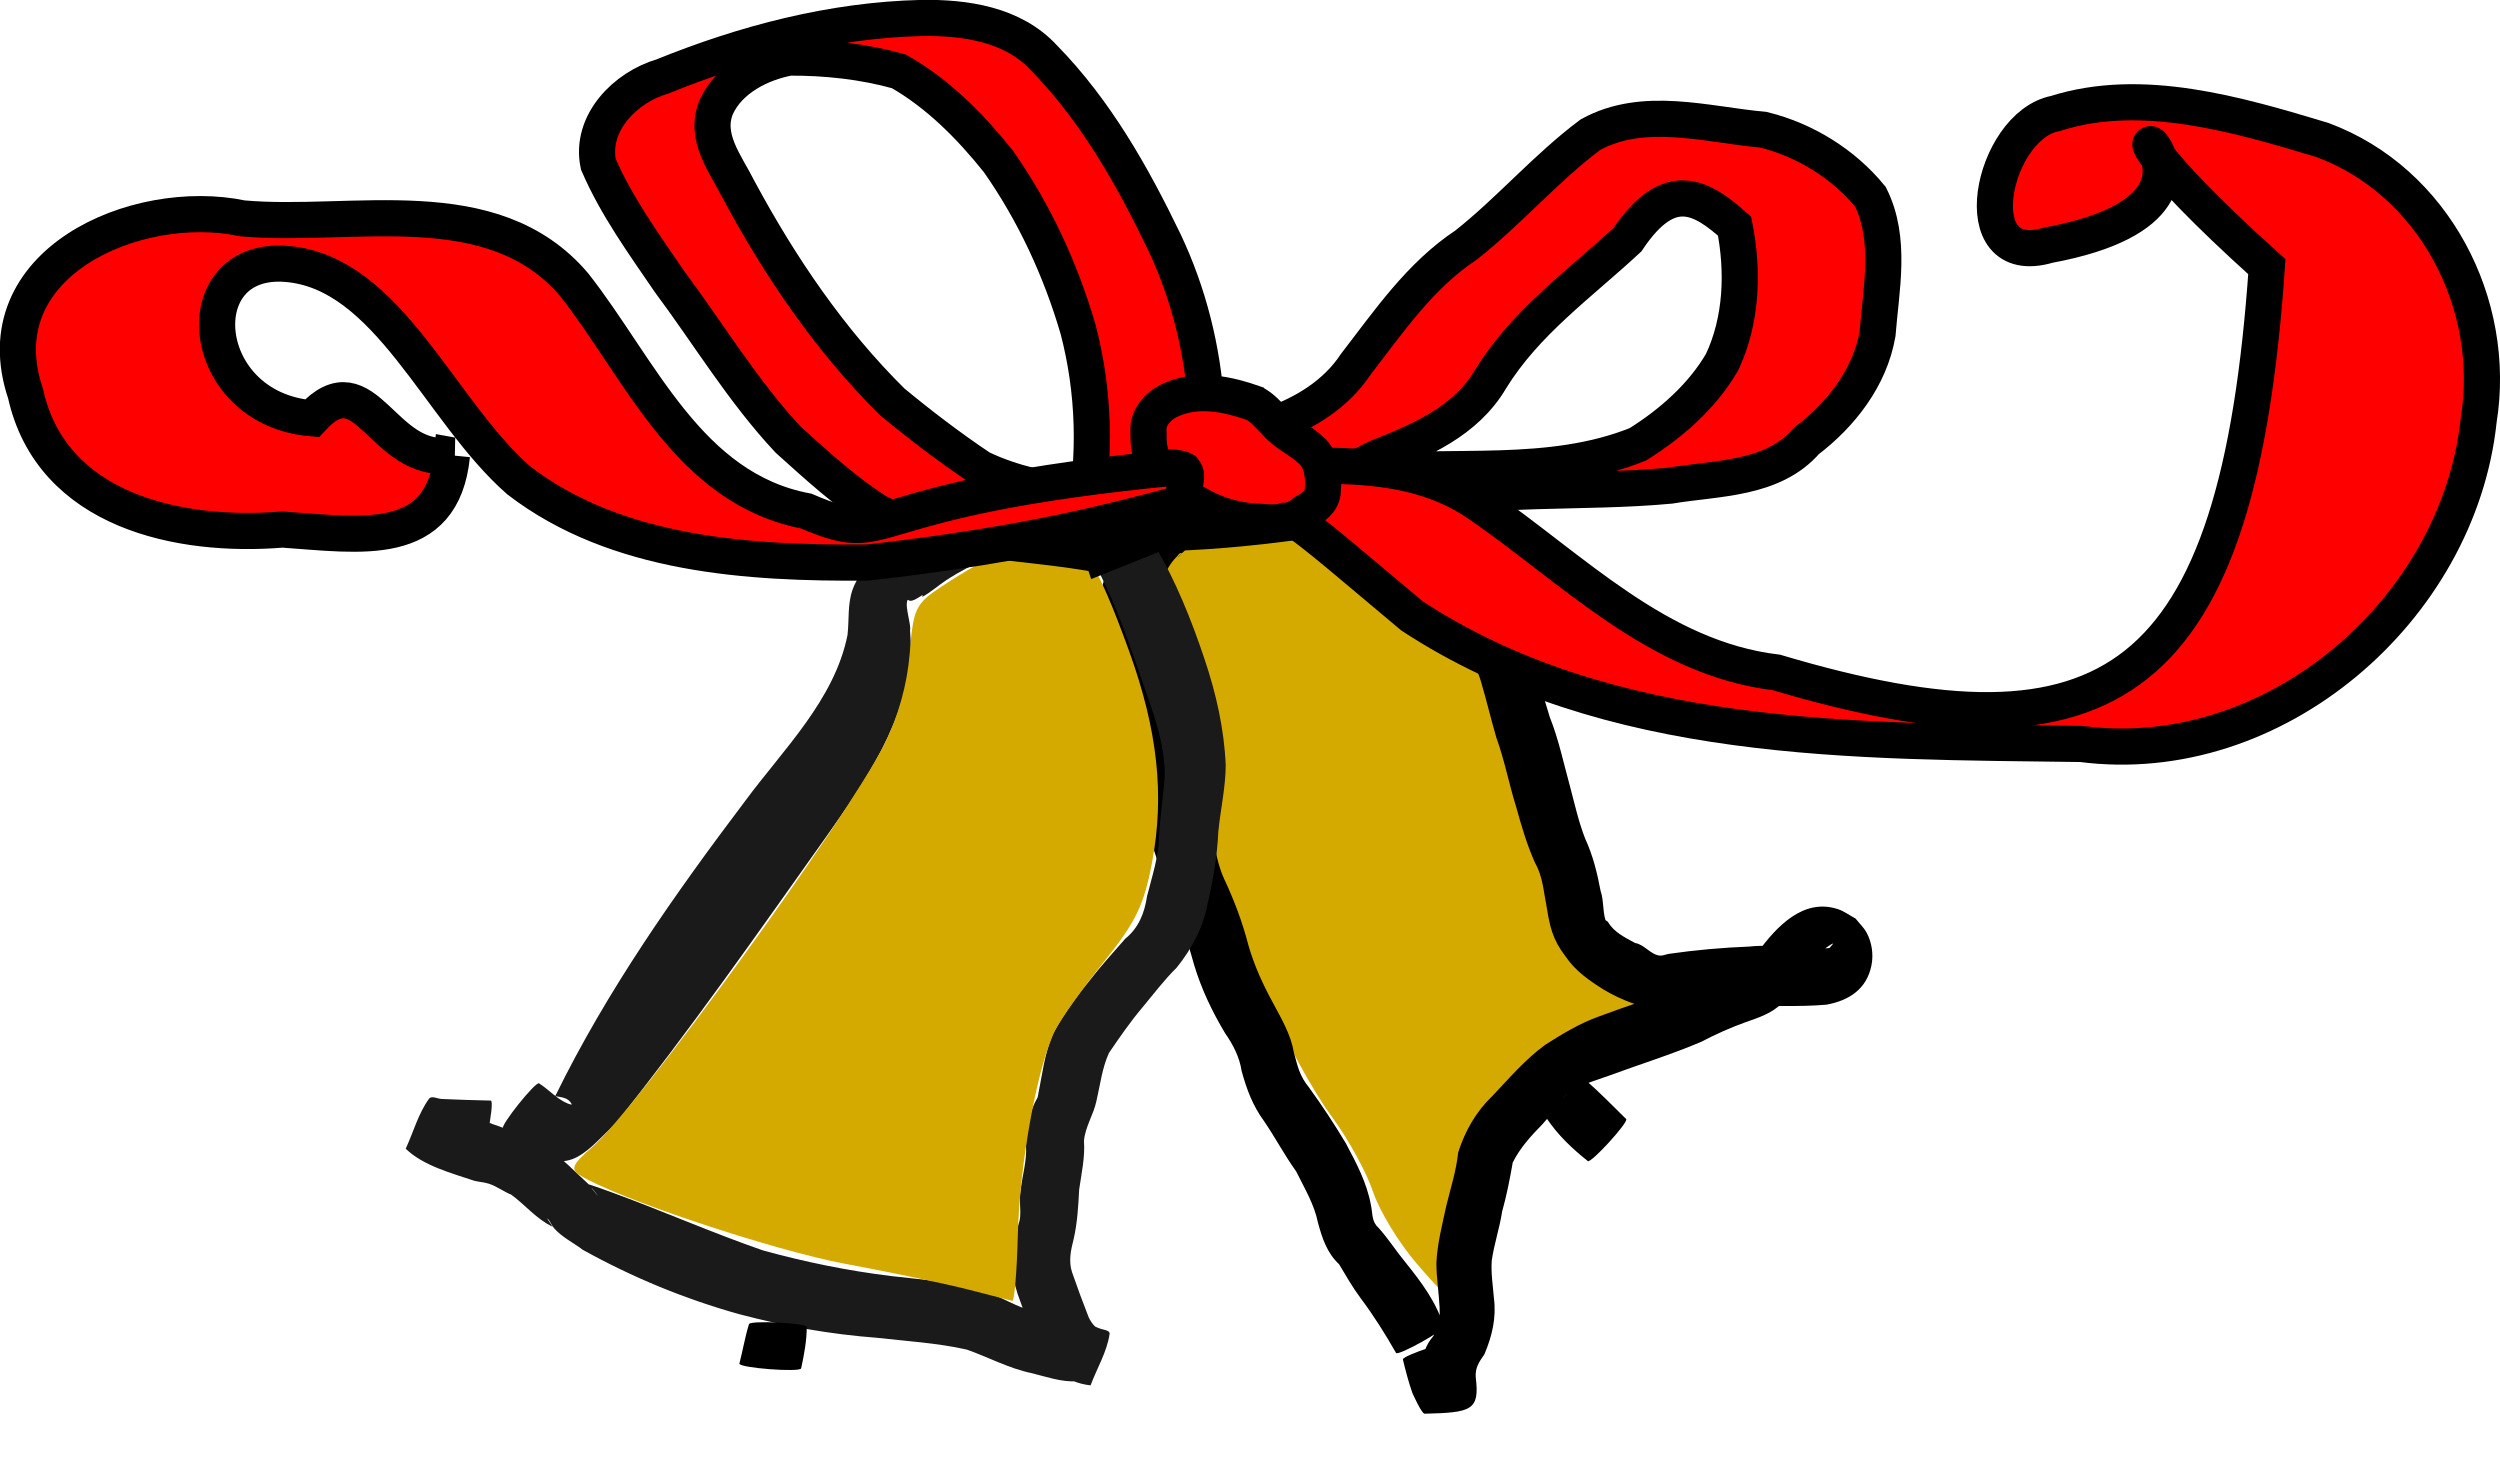
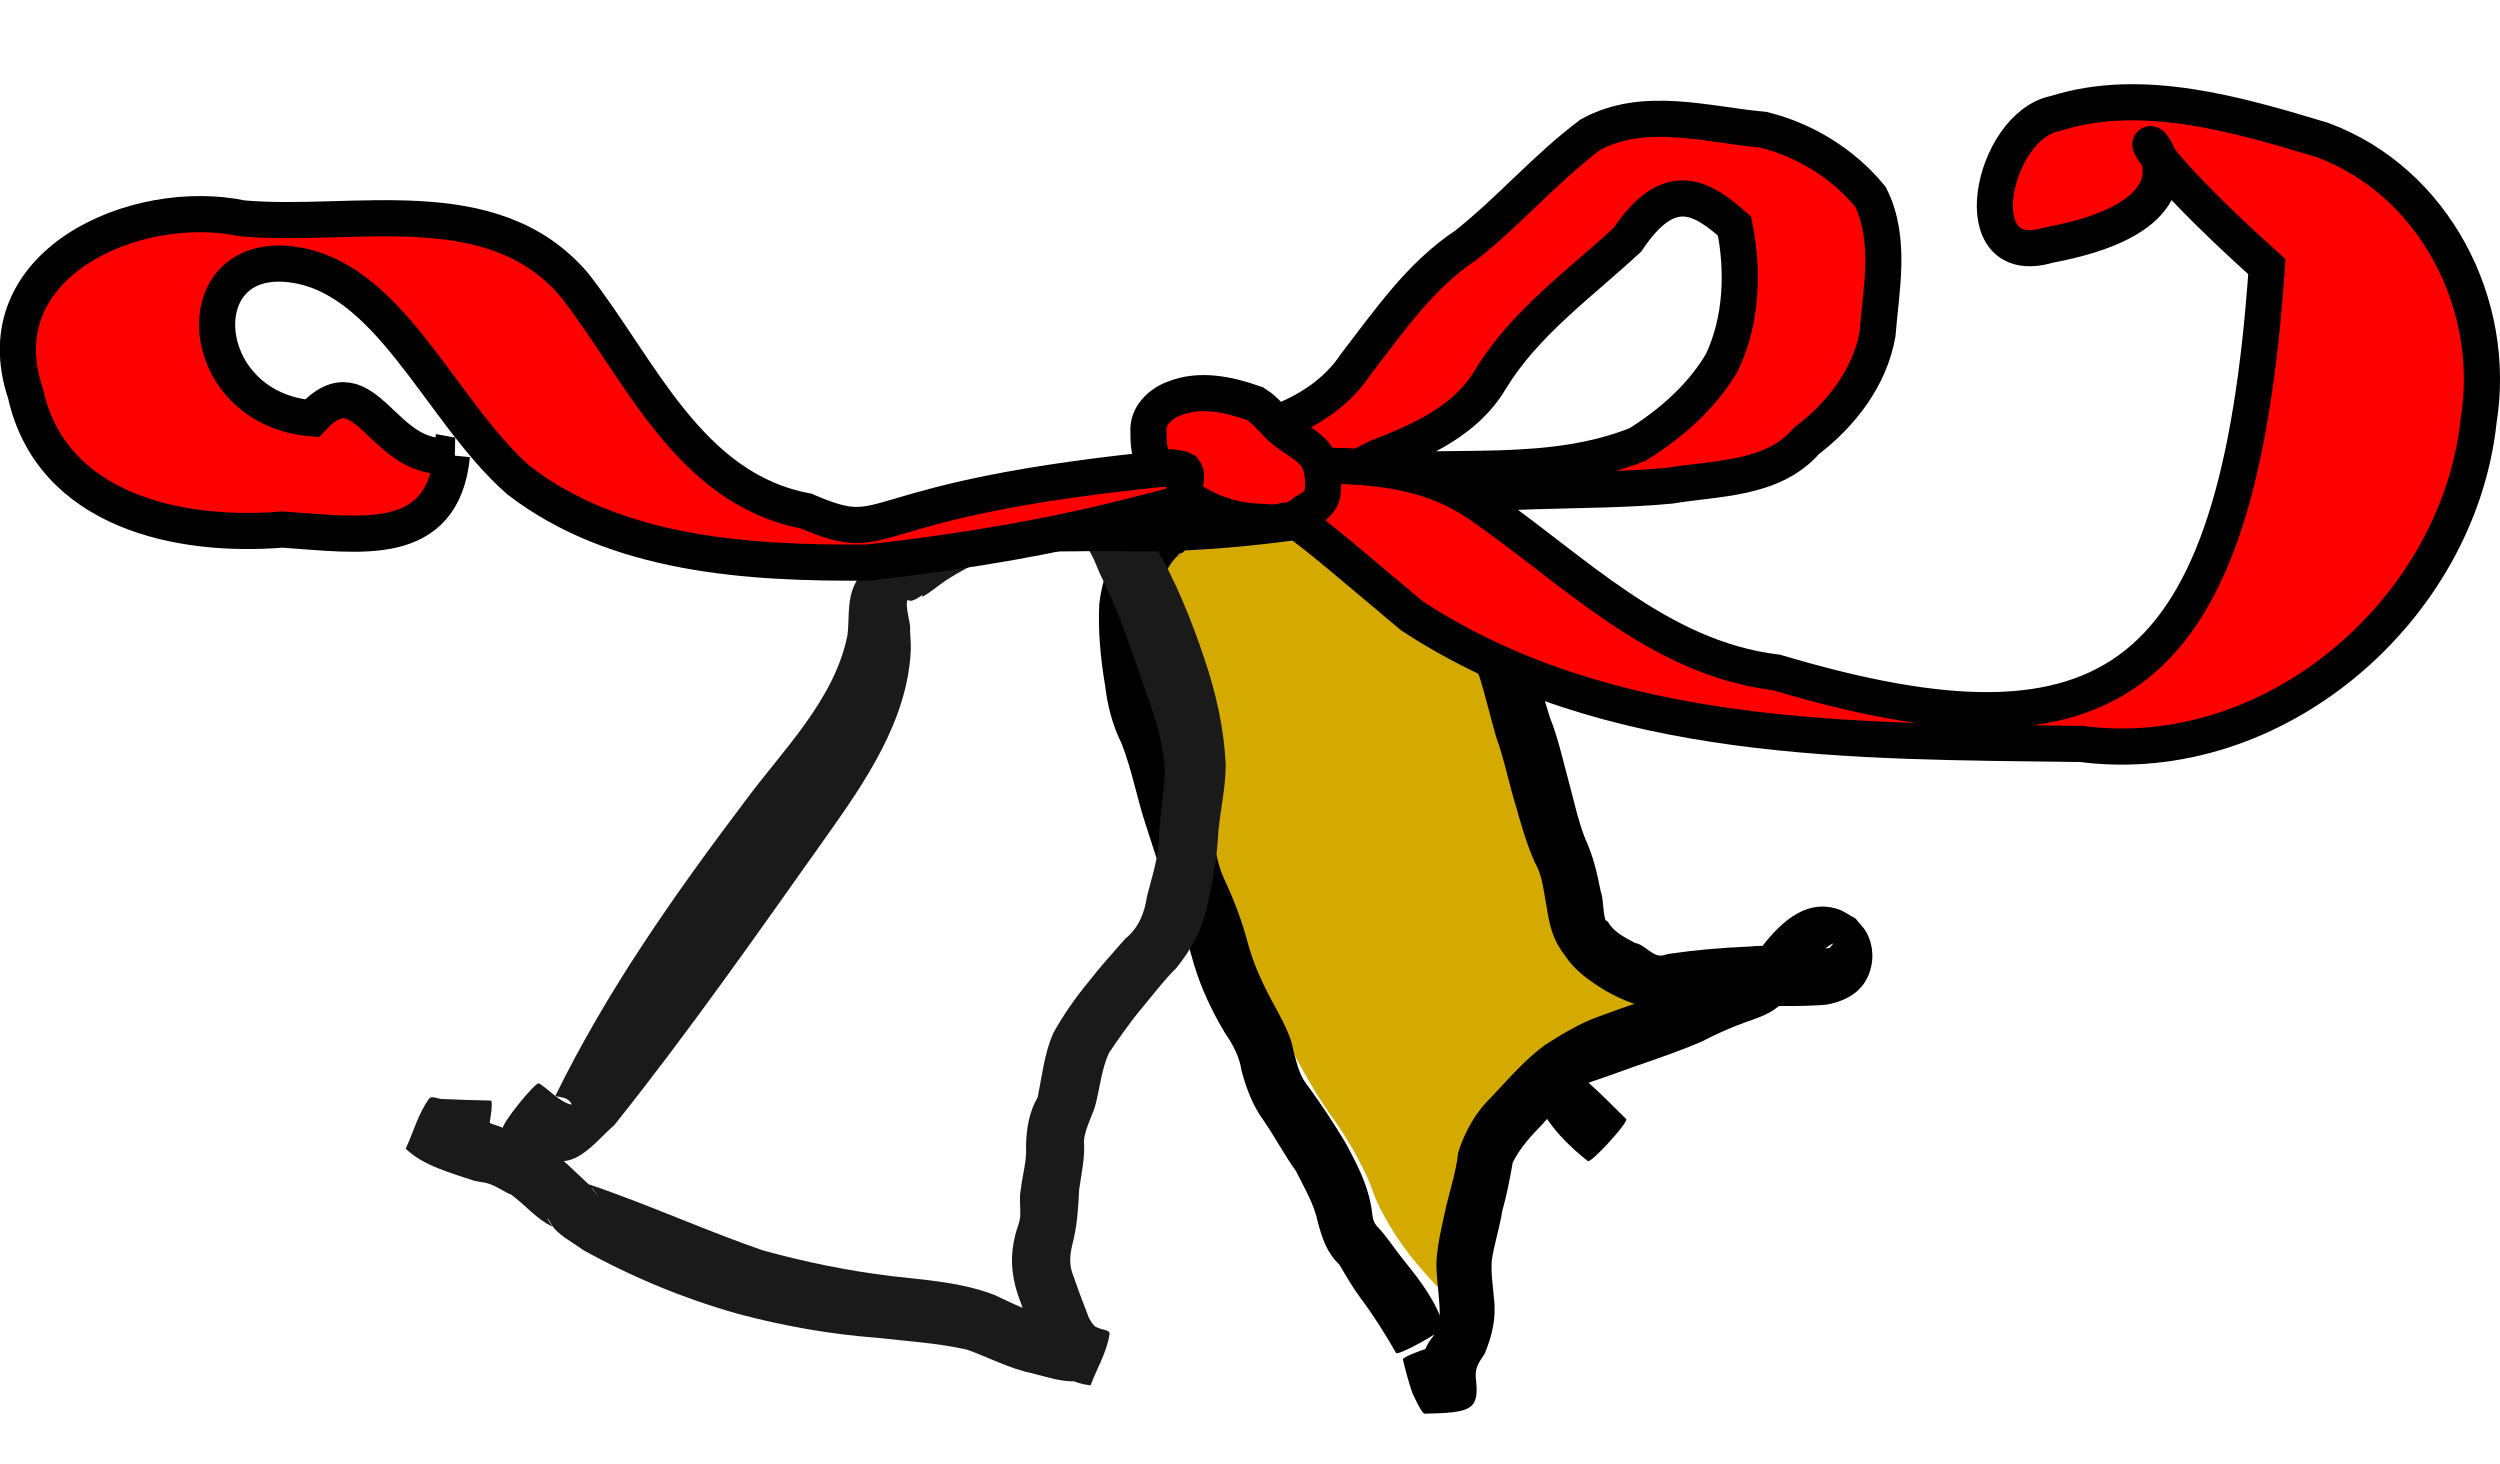
<svg xmlns="http://www.w3.org/2000/svg" xmlns:ns1="http://sodipodi.sourceforge.net/DTD/sodipodi-0.dtd" xmlns:ns2="http://www.inkscape.org/namespaces/inkscape" id="svg5228" ns1:docname="New document 13" viewBox="0 0 691.68 405.06" version="1.1" ns2:version="0.48+devel r8979">
  <defs id="defs5230">
    <filter id="filter5495" ns2:menu="Textures" height="1.3" width="1.3" color-interpolation-filters="sRGB" y="-0.15" x="-0.15" ns2:menu-tooltip="Aquarelle paper effect which can be used for pictures as for objects" ns2:label="Rough paper">
      <feTurbulence id="feTurbulence5497" baseFrequency="0.04" seed="0" result="result4" numOctaves="5" type="fractalNoise" />
      <feDisplacementMap id="feDisplacementMap5499" scale="10" yChannelSelector="G" in2="result4" result="result3" xChannelSelector="R" in="SourceGraphic" />
      <feDiffuseLighting id="feDiffuseLighting5501" lighting-color="#e9e6d7" diffuseConstant="1" result="result1" in="result4" surfaceScale="2">
        <feDistantLight id="feDistantLight5503" elevation="40" azimuth="235" />
      </feDiffuseLighting>
      <feComposite id="feComposite5505" operator="in" result="result2" in2="result1" in="result3" />
      <feComposite id="feComposite5507" in2="result1" k3="0" k2="0" k1="1.7" result="result5" k4="0" operator="arithmetic" />
      <feBlend id="feBlend5509" mode="normal" in2="result3" in="result5" />
    </filter>
    <filter id="filter5511" ns2:menu="Textures" height="1.3" width="1.3" color-interpolation-filters="sRGB" y="-0.15" x="-0.15" ns2:menu-tooltip="Aquarelle paper effect which can be used for pictures as for objects" ns2:label="Rough paper">
      <feTurbulence id="feTurbulence5513" baseFrequency="0.04" seed="0" result="result4" numOctaves="5" type="fractalNoise" />
      <feDisplacementMap id="feDisplacementMap5515" scale="10" yChannelSelector="G" in2="result4" result="result3" xChannelSelector="R" in="SourceGraphic" />
      <feDiffuseLighting id="feDiffuseLighting5517" lighting-color="#e9e6d7" diffuseConstant="1" result="result1" in="result4" surfaceScale="2">
        <feDistantLight id="feDistantLight5519" elevation="40" azimuth="235" />
      </feDiffuseLighting>
      <feComposite id="feComposite5521" operator="in" result="result2" in2="result1" in="result3" />
      <feComposite id="feComposite5523" in2="result1" k3="0" k2="0" k1="1.7" result="result5" k4="0" operator="arithmetic" />
      <feBlend id="feBlend5525" mode="normal" in2="result3" in="result5" />
    </filter>
  </defs>
  <ns1:namedview id="base" bordercolor="#666666" ns2:pageshadow="2" ns2:window-y="47" fit-margin-left="0" pagecolor="#ffffff" fit-margin-top="0" ns2:window-maximized="0" ns2:zoom="0.35" ns2:window-x="0" ns2:window-height="545" showgrid="false" borderopacity="1.0" ns2:current-layer="layer1" ns2:cx="349.38625" ns2:cy="153.95109" fit-margin-right="0" fit-margin-bottom="0" ns2:window-width="568" ns2:pageopacity="0.0" ns2:document-units="px" />
  <g id="layer1" ns2:label="Layer 1" ns2:groupmode="layer" transform="translate(-25.614 -281.26)">
    <g id="g5778" transform="translate(-463.38 1119.6)">
      <g id="g5594" transform="matrix(1.34 0 0 1.34 12.851 -27.389)">
        <path id="path5180" style="filter:url(#filter5495);fill:#d4aa00" transform="matrix(1.146 0 0 1.036 -98.973 13.024)" ns2:connector-curvature="0" d="m651.67-344.9c-3.184-4.074-6.725-10.513-7.867-14.311-1.143-3.797-4.428-10.444-7.301-14.77-7.495-11.288-18.436-37.928-25.417-61.889-2.367-8.125-4.941-15.972-5.719-17.438-2.256-4.252-5.247-25.583-4.181-29.827 1.573-6.268 9.653-14.332 15.451-15.42 7.001-1.313 28.029 7.134 35.996 14.461 10.828 9.957 13.182 15.492 26.889 63.21 3.567 12.417 5.095 14.99 11.486 19.333l5.419 3.683-6.924 3.063c-8.395 3.713-21.48 15.642-25.177 22.953-2.382 4.71-5.442 19.044-6.504 30.466-0.342 3.682-0.675 3.492-6.152-3.514z" />
        <g id="g5590">
-           <path id="path5176" style="fill:#000000" ns2:connector-curvature="0" d="m643.57-325.85c-2.218-3.902-4.62-7.723-7.317-11.315-1.651-2.209-3.042-4.678-4.438-6.988-2.508-2.357-3.494-5.382-4.367-8.615-0.764-3.788-2.812-7.137-4.501-10.57-2.403-3.334-4.313-6.989-6.63-10.375-2.308-3.127-3.624-6.649-4.628-10.364-0.428-2.843-1.762-5.42-3.395-7.761-2.667-4.434-4.918-9.16-6.409-14.118-1.141-4.235-2.528-8.405-4.236-12.445-2.203-5.184-3.832-10.586-5.572-15.939-1.938-5.687-2.958-11.652-5.134-17.261-1.915-3.851-2.954-7.882-3.454-12.129-0.932-5.57-1.463-11.166-1.185-16.808 0.593-5.124 2.421-9.859 5.145-14.2 4.286-4.931 4.635-4.69 8.537-8.928 4.207-4.705 9.576-6.972 15.692-7.856 5.59-0.459 9.632 1.019 14.738 3.02 5.677 2.216 11.443 4.087 16.858 6.923 3.136 1.463 5.655 3.139 7.425 6.192 1.933 1.69 4.153 2.93 6.158 4.533 3.642 2.845 6.258 5.976 8.6 9.954 2.628 3.869 5.075 7.721 6.543 12.186 0.944 3.914 2.134 7.749 3.319 11.594 1.845 4.633 2.852 9.529 4.178 14.32 0.965 3.63 1.763 7.285 3.134 10.786 1.592 3.448 2.468 7.022 3.17 10.737 0.653 1.904 0.434 4.047 0.979 5.96 0.067 0.235 0.398 0.293 0.554 0.482 1.262 2.169 3.496 3.196 5.612 4.359 1.873 0.273 3.188 2.396 5.058 2.591 0.632 0.066 1.247-0.246 1.874-0.354 5.527-0.801 11.083-1.291 16.662-1.511 5.48-0.601 11.078 0.93 16.526 0.298 0.933-1.048 1.651-1.753-2.364 1.122-0.175 0.125-0.128 0.423-0.267 0.588-0.068 0.081-0.181-0.227-0.268-0.167-0.09 0.061-0.131 0.173-0.196 0.26 0.861 0.279-1.024 2.966-0.701 3.06 0.743 0.215 3.219-3.174-0.159 0.937-2.23 2.399-4.643 4.894-7.307 6.811-1.659 1.193-4.042 2.021-5.975 2.677-3.18 1.142-6.242 2.513-9.242 4.083-6.231 2.653-12.7 4.639-19.042 6.988-3.007 1.126-6.455 1.913-8.954 4.047-0.184 0.233-0.824 0.816-0.552 0.699 0.493-0.212 0.936-1.431 1.26-1.003 0.33 0.436-0.732 0.813-1.092 1.225-1.469 1.682-2.917 3.38-4.401 5.049-2.364 2.423-4.635 4.881-6.142 7.931-0.592 3.391-1.243 6.763-2.183 10.092-0.514 3.41-1.647 6.685-2.14 10.096-0.198 2.602 0.234 5.2 0.443 7.79 0.526 4.057-0.38 7.865-1.951 11.571-1.143 1.684-1.933 2.783-1.805 4.786 0.855 6.85-0.91 7.282-10.545 7.515-0.636 0.015-2.449-4.107-2.553-4.322-0.782-2.249-1.375-4.551-1.939-6.861-0.26-0.79 10.912-4.472 11.172-3.682 0.458 1.874 1.024 3.728 1.299 5.64 0.204 0.867 0.44 1.799 0.378 1.83-10.744 5.417-8.47 6.899-9.039 1.822-0.225-3.492-0.128-7.132 2.126-10.02 0.525-0.471 1.528-2.773 1.659-3.568 0.039-0.24-0.014-2.493-0.019-2.753-0.153-3.082-0.651-6.135-0.664-9.224 0.192-4.022 1.2-7.834 2.038-11.751 0.889-3.667 2.065-7.245 2.456-11.023 1.385-4.398 3.669-8.423 7.02-11.64 3.502-3.685 6.852-7.637 10.98-10.636 3.545-2.242 7.123-4.435 11.106-5.849 6.125-2.291 12.355-4.29 18.559-6.356 3.216-1.18 6.451-2.315 9.598-3.675 4.144-2.293 0.926-0.429 4.674-3.316 3.78-5.121 9.295-11.144 16.459-8.801 1.319 0.432 2.448 1.308 3.672 1.963 0.76 0.972 1.697 1.829 2.279 2.917 1.092 2.04 1.443 4.498 0.984 6.762-0.988 4.868-4.602 7.226-9.269 8.087-5.734 0.509-11.506 0.109-17.257 0.36-5.707 0.127-11.39 0.555-17.093 0.668-4.205-0.488-7.879-1.941-11.534-4.055-3.017-1.884-6.025-3.954-8.025-6.971-2.665-3.444-3.236-6.16-3.901-10.312-0.62-3.052-0.76-6.131-2.349-8.911-1.704-3.771-2.829-7.679-3.94-11.653-1.472-4.742-2.392-9.633-4.091-14.309-1.114-3.827-2.026-7.704-3.159-11.523-1.1-3.861-3.623-6.921-5.632-10.336-0.508-0.946-1.129-2.736-1.922-3.542-1.276-1.297-2.969-2.169-4.175-3.55-3.196-2.476-6.638-4.697-8.509-8.439 0.522-0.203 0.414-0.213 1.151 0.782 0.191 0.258-0.604-0.214-0.911-0.309-1.575-0.488-1.986-0.68-3.538-1.284-5.536-2.187-11.248-3.972-16.589-6.625-2.921-1.318-5.748-2.912-9.056-2.144-1.961 0.515-4.022 1.125-5.749 2.221-0.373 0.237-1.053 1.228-1.069 0.786-0.019-0.506 0.705-0.727 1.058-1.09-2.522 2.727-4.982 5.422-7.755 7.914-0.311 0.28 1.247-0.91 0.83-0.941-0.479-0.035-0.738 0.614-1.107 0.921-2.313 2.445-3.315 5.693-3.836 8.964-0.682 5.098 0.621 10.266 0.73 15.38-0.039 3.05 0.511 6.059 2.333 8.577 3.128 5.815 4.674 12.123 6.279 18.491 2.401 9.082-0.984-3.44 1.841 6.06 0.88 2.959 1.272 6.062 2.588 8.89 2.058 4.365 3.786 8.936 4.989 13.61 1.185 4.19 3.013 8.182 5.1 11.997 1.73 3.242 3.693 6.551 4.308 10.212 0.839 3.006 1.134 4.81 3.195 7.338 2.671 3.697 5.192 7.515 7.533 11.43 2.174 4.058 4.374 8.221 5.195 12.8 0.397 1.832 0.089 3.336 1.569 4.67 2.027 2.244 3.621 4.8 5.553 7.126 3.191 3.977 6.477 8.29 7.882 13.247 0.386 0.695-9.437 6.147-9.822 5.452z" />
+           <path id="path5176" style="fill:#000000" ns2:connector-curvature="0" d="m643.57-325.85c-2.218-3.902-4.62-7.723-7.317-11.315-1.651-2.209-3.042-4.678-4.438-6.988-2.508-2.357-3.494-5.382-4.367-8.615-0.764-3.788-2.812-7.137-4.501-10.57-2.403-3.334-4.313-6.989-6.63-10.375-2.308-3.127-3.624-6.649-4.628-10.364-0.428-2.843-1.762-5.42-3.395-7.761-2.667-4.434-4.918-9.16-6.409-14.118-1.141-4.235-2.528-8.405-4.236-12.445-2.203-5.184-3.832-10.586-5.572-15.939-1.938-5.687-2.958-11.652-5.134-17.261-1.915-3.851-2.954-7.882-3.454-12.129-0.932-5.57-1.463-11.166-1.185-16.808 0.593-5.124 2.421-9.859 5.145-14.2 4.286-4.931 4.635-4.69 8.537-8.928 4.207-4.705 9.576-6.972 15.692-7.856 5.59-0.459 9.632 1.019 14.738 3.02 5.677 2.216 11.443 4.087 16.858 6.923 3.136 1.463 5.655 3.139 7.425 6.192 1.933 1.69 4.153 2.93 6.158 4.533 3.642 2.845 6.258 5.976 8.6 9.954 2.628 3.869 5.075 7.721 6.543 12.186 0.944 3.914 2.134 7.749 3.319 11.594 1.845 4.633 2.852 9.529 4.178 14.32 0.965 3.63 1.763 7.285 3.134 10.786 1.592 3.448 2.468 7.022 3.17 10.737 0.653 1.904 0.434 4.047 0.979 5.96 0.067 0.235 0.398 0.293 0.554 0.482 1.262 2.169 3.496 3.196 5.612 4.359 1.873 0.273 3.188 2.396 5.058 2.591 0.632 0.066 1.247-0.246 1.874-0.354 5.527-0.801 11.083-1.291 16.662-1.511 5.48-0.601 11.078 0.93 16.526 0.298 0.933-1.048 1.651-1.753-2.364 1.122-0.175 0.125-0.128 0.423-0.267 0.588-0.068 0.081-0.181-0.227-0.268-0.167-0.09 0.061-0.131 0.173-0.196 0.26 0.861 0.279-1.024 2.966-0.701 3.06 0.743 0.215 3.219-3.174-0.159 0.937-2.23 2.399-4.643 4.894-7.307 6.811-1.659 1.193-4.042 2.021-5.975 2.677-3.18 1.142-6.242 2.513-9.242 4.083-6.231 2.653-12.7 4.639-19.042 6.988-3.007 1.126-6.455 1.913-8.954 4.047-0.184 0.233-0.824 0.816-0.552 0.699 0.493-0.212 0.936-1.431 1.26-1.003 0.33 0.436-0.732 0.813-1.092 1.225-1.469 1.682-2.917 3.38-4.401 5.049-2.364 2.423-4.635 4.881-6.142 7.931-0.592 3.391-1.243 6.763-2.183 10.092-0.514 3.41-1.647 6.685-2.14 10.096-0.198 2.602 0.234 5.2 0.443 7.79 0.526 4.057-0.38 7.865-1.951 11.571-1.143 1.684-1.933 2.783-1.805 4.786 0.855 6.85-0.91 7.282-10.545 7.515-0.636 0.015-2.449-4.107-2.553-4.322-0.782-2.249-1.375-4.551-1.939-6.861-0.26-0.79 10.912-4.472 11.172-3.682 0.458 1.874 1.024 3.728 1.299 5.64 0.204 0.867 0.44 1.799 0.378 1.83-10.744 5.417-8.47 6.899-9.039 1.822-0.225-3.492-0.128-7.132 2.126-10.02 0.525-0.471 1.528-2.773 1.659-3.568 0.039-0.24-0.014-2.493-0.019-2.753-0.153-3.082-0.651-6.135-0.664-9.224 0.192-4.022 1.2-7.834 2.038-11.751 0.889-3.667 2.065-7.245 2.456-11.023 1.385-4.398 3.669-8.423 7.02-11.64 3.502-3.685 6.852-7.637 10.98-10.636 3.545-2.242 7.123-4.435 11.106-5.849 6.125-2.291 12.355-4.29 18.559-6.356 3.216-1.18 6.451-2.315 9.598-3.675 4.144-2.293 0.926-0.429 4.674-3.316 3.78-5.121 9.295-11.144 16.459-8.801 1.319 0.432 2.448 1.308 3.672 1.963 0.76 0.972 1.697 1.829 2.279 2.917 1.092 2.04 1.443 4.498 0.984 6.762-0.988 4.868-4.602 7.226-9.269 8.087-5.734 0.509-11.506 0.109-17.257 0.36-5.707 0.127-11.39 0.555-17.093 0.668-4.205-0.488-7.879-1.941-11.534-4.055-3.017-1.884-6.025-3.954-8.025-6.971-2.665-3.444-3.236-6.16-3.901-10.312-0.62-3.052-0.76-6.131-2.349-8.911-1.704-3.771-2.829-7.679-3.94-11.653-1.472-4.742-2.392-9.633-4.091-14.309-1.114-3.827-2.026-7.704-3.159-11.523-1.1-3.861-3.623-6.921-5.632-10.336-0.508-0.946-1.129-2.736-1.922-3.542-1.276-1.297-2.969-2.169-4.175-3.55-3.196-2.476-6.638-4.697-8.509-8.439 0.522-0.203 0.414-0.213 1.151 0.782 0.191 0.258-0.604-0.214-0.911-0.309-1.575-0.488-1.986-0.68-3.538-1.284-5.536-2.187-11.248-3.972-16.589-6.625-2.921-1.318-5.748-2.912-9.056-2.144-1.961 0.515-4.022 1.125-5.749 2.221-0.373 0.237-1.053 1.228-1.069 0.786-0.019-0.506 0.705-0.727 1.058-1.09-2.522 2.727-4.982 5.422-7.755 7.914-0.311 0.28 1.247-0.91 0.83-0.941-0.479-0.035-0.738 0.614-1.107 0.921-2.313 2.445-3.315 5.693-3.836 8.964-0.682 5.098 0.621 10.266 0.73 15.38-0.039 3.05 0.511 6.059 2.333 8.577 3.128 5.815 4.674 12.123 6.279 18.491 2.401 9.082-0.984-3.44 1.841 6.06 0.88 2.959 1.272 6.062 2.588 8.89 2.058 4.365 3.786 8.936 4.989 13.61 1.185 4.19 3.013 8.182 5.1 11.997 1.73 3.242 3.693 6.551 4.308 10.212 0.839 3.006 1.134 4.81 3.195 7.338 2.671 3.697 5.192 7.515 7.533 11.43 2.174 4.058 4.374 8.221 5.195 12.8 0.397 1.832 0.089 3.336 1.569 4.67 2.027 2.244 3.621 4.8 5.553 7.126 3.191 3.977 6.477 8.29 7.882 13.247 0.386 0.695-9.437 6.147-9.822 5.452" />
          <path id="path5184" style="fill:#000000" ns2:connector-curvature="0" d="m682.59-382.24c2.991 2.509 5.689 5.378 8.498 8.103 0.614 0.56-7.305 9.237-7.918 8.677-3.272-2.603-6.239-5.42-8.567-8.925-0.555-0.565 7.432-8.419 7.987-7.855z" />
        </g>
      </g>
      <g id="g5600" transform="matrix(1.414 0 0 1.414 -15.85 21.87)">
        <path id="path5174" d="m462.52-396.37c1.932 1.224 3.473 3.078 5.629 3.952 0.233 0.094 0.874 0.307 0.748 0.089-0.769-1.338-1.922-1.276-3.22-1.552 10.135-20.708 23.393-39.518 37.241-57.857 7.369-9.961 17.418-19.726 19.943-32.359 0.349-2.988-0.03-6.087 1.026-8.978 0.864-2.363 2.073-3.478 3.647-5.373 5.516-5.47 12.402-8.985 19.117-12.723 3.244-1.075 5.991-3.283 9.193-4.426 2.193-0.783 2.77-0.701 5.15-0.974 2.891 0.146 6.016 0.303 8.778 1.306 1.241 0.451 2.394 1.113 3.596 1.659 4.415 2.802 7.192 7.27 9.532 11.818 4.178 7.062 7.219 14.632 9.817 22.392 2.267 6.745 3.853 13.68 4.147 20.795-0.024 4.394-1.036 8.676-1.452 13.031-0.202 4.581-0.957 9.12-1.99 13.581-0.88 4.908-3.078 9.164-6.179 13.001-2.463 2.413-4.517 5.181-6.723 7.816-2.372 2.806-4.442 5.823-6.508 8.855-1.337 2.968-1.714 6.237-2.442 9.382-0.567 2.709-2.203 5.045-2.442 7.819 0.232 3.212-0.489 6.359-0.939 9.516-0.17 3.267-0.343 6.465-1.072 9.668-0.557 2.183-1.029 4.327-0.325 6.497 1.026 2.961 2.107 5.904 3.254 8.82 0.611 1.255 1.356 2.216 2.693 2.597 0.16 0.046 0.631 0.151 0.467 0.181-0.253 0.046-0.508-0.085-0.762-0.127-1.504 3.182-3.007 6.364-4.511 9.546-0.118 0.106-0.195 0.304-0.353 0.318-2.653 0.236-6.11-0.933-8.654-1.568-4.443-0.909-8.452-3.112-12.696-4.608-5.776-1.308-11.715-1.642-17.584-2.315-9.144-0.687-18.142-2.283-26.996-4.629-10.652-2.973-20.892-7.212-30.554-12.57-1.81-1.366-4.098-2.481-5.635-4.228-0.495-0.563-0.732-1.33-1.259-1.863-0.429-0.433 0.637 1.038 0.956 1.557-3.119-1.47-5.338-4.251-8.091-6.274-1.491-0.59-2.779-1.61-4.311-2.12-0.92-0.307-1.907-0.362-2.853-0.578-4.437-1.486-10.068-2.954-13.488-6.296 1.52-3.256 2.449-6.861 4.561-9.769 0.491-0.676 1.671 0.007 2.506 0.04 3.201 0.125 6.385 0.265 9.591 0.315 0.885 0.179-1.642 12.701-2.527 12.522-3.201-0.436-6.455-0.817-9.596-1.613-0.287-0.073-0.901-0.022-0.833-0.31 0.77-3.304 2.106-6.451 3.16-9.676-0.119-0.182-0.572-0.524-0.356-0.545 2.211-0.22 8.762 3.825 11.318 4.492 3.437 1.295 6.92 2.552 10.093 4.426 2.81 2.121 5.205 4.637 7.796 7.003 0.602 0.742 1.186 1.5 1.807 2.226 0.368 0.429-0.654-0.927-1.045-1.336-0.322-0.337-1.335-0.499-1.079-0.889 0.074-0.113 5.176 1.72 5.276 1.791 9.789 3.586 19.343 7.801 29.198 11.214 8.268 2.281 16.674 4.005 25.194 5.037 6.756 0.785 13.67 1.206 20.082 3.668 3.676 1.688 7.17 3.631 11.281 4.072 3.025 0.718 6.359 1.181 9.211 2.45 0.724 0.322 2.201 0.356 2.087 1.141-0.514 3.534-2.477 6.7-3.716 10.05-5.113-0.558-8.733-3.899-10.803-8.517-1.227-3.109-2.377-6.248-3.482-9.402-1.281-4.01-1.47-7.537-0.425-11.633 0.257-1.027 0.836-2.317 0.925-3.376 0.146-1.733-0.223-3.521 0.104-5.252 0.33-2.918 1.238-5.788 1.049-8.719 0.073-3.322 0.596-6.564 2.283-9.486 0.863-4.202 1.293-8.49 3.016-12.476 1.961-3.582 4.343-6.947 6.933-10.1 2.261-2.923 4.747-5.631 7.177-8.429 2.603-2.088 3.796-5.043 4.264-8.311 1-3.916 2.325-7.87 2.365-11.934 0.218-4.014 0.906-7.977 1.107-11.99-0.059-6.094-2.175-11.834-4.19-17.526-2.555-7.364-5.002-14.753-8.528-21.726-1.033-2.576-2.251-5.492-4.299-7.428-2.227-1.049-4.712-1.447-7.173-1.388-3.774 0.763-6.955 4.432-10.587 5.715-2.68 1.443-5.423 2.741-7.963 4.425-1.588 1.052-3.022 2.345-4.69 3.265-0.118 0.065 0.07-0.26 0.105-0.39-0.552 0.323-1.08 0.693-1.657 0.969-0.253 0.121-0.533 0.195-0.813 0.21-0.186 0.01-0.47-0.309-0.543-0.137-0.551 1.302 0.754 4.703 0.502 5.911 0.048 1.307 0.208 2.615 0.145 3.921-0.652 13.645-8.837 25.577-16.457 36.317-13.537 19.079-26.958 38.289-41.559 56.573-2.414 2.071-4.444 4.704-7.244 6.214-5.191 2.8-11.502-1.7-14.534-5.557-0.624-0.499 6.438-9.33 7.062-8.831z" style="fill:#1a1a1a" ns2:connector-curvature="0" />
-         <path id="path5182" d="m514.89-348.7c-0.013 2.747-0.525 5.399-1.095 8.072-0.065 0.855-12.154-0.059-12.09-0.914 0.669-2.564 1.091-5.174 1.877-7.707 0.039-0.8 11.347-0.25 11.308 0.549z" style="fill:#000000" ns2:connector-curvature="0" />
-         <path id="path5421" style="filter:url(#filter5511);fill:#d4aa00" ns2:connector-curvature="0" d="m546.76-355.96c-4.17-1.091-15.088-3.381-24.262-5.088-14.336-2.667-45.259-13.011-52.165-17.45-1.693-1.088-1.191-2.167 2.466-5.304 8.775-7.528 49.811-64.088 57.297-78.97 2.682-5.333 4.452-11.693 4.938-17.75 0.709-8.838 1.109-9.671 6.276-13.091 9.217-6.099 18.009-10.131 22.092-10.131 4.849 0 8.205 5.243 14.521 22.686 5.639 15.575 7.018 28.266 4.512 41.546-1.554 8.235-3.187 11.604-9.338 19.269-4.1 5.109-8.384 11.1-9.519 13.313-3.476 6.776-7.035 26.063-7.386 40.022-0.183 7.289-0.674 13.18-1.091 13.092-0.417-0.088-4.17-1.054-8.34-2.145z" />
      </g>
-       <path id="path5564" d="m793.95-684.75c-20.492-3.922-42.143-3.317-61.607-11.571-9.201-5.689-17.22-13.142-25.245-20.337-12.511-13.37-21.993-29.179-32.897-43.819-7.117-10.432-14.66-20.829-19.671-32.45-2.344-11.388 7.518-21.293 17.759-24.257 22.738-9.235 47.01-15.598 71.635-16.182 12.038-0.194 25.328 1.706 33.903 11.044 14.272 14.558 24.461 32.605 33.259 50.856 6.791 14.318 10.66 29.861 11.679 45.666-0.238 7.795 2.077 18.207-3.754 24.33-9.907 2.831-20.166 4.588-30.211 6.998 3.496-17.387 2.961-35.614-1.534-52.771-4.82-16.503-12.18-32.412-22.073-46.482-7.706-9.65-16.703-18.745-27.481-24.866-9.766-2.757-20.226-3.877-30.345-3.818-7.98 1.491-16.56 5.86-20.123 13.498-3.663 8.481 2.583 15.996 6.147 23.138 11.446 21.271 25.219 41.581 42.437 58.597 7.862 6.505 16.058 12.745 24.506 18.4 17.953 8.574 38.313 7.531 57.485 10.947 6.323-0.728 5.957 2.552 0.578 3.285-8.149 3.266-16.297 6.531-24.446 9.797z" style="stroke:#000000;stroke-linecap:round;stroke-width:10;fill:#ff0000" ns2:connector-curvature="0" />
      <path id="path5566" d="m816.76-697.19c-14.004 0.167-28.01 0.062-42.014 0.26 30.551 0.238 60.557-6.139 90.626-10.569 25.527-2.646 52.41 1.912 76.768-7.908 9.185-5.736 17.819-13.301 23.294-22.719 5.486-11.603 5.943-25.253 3.468-37.639-8.858-7.869-17.934-13.771-29.609 3.711-13.209 12.262-28.302 22.939-37.881 38.575-6.885 11.694-19.303 16.978-31.291 21.71-10.685 4.902-20.768 14.258-33.396 11.842-12.306-1.945-24.627-3.837-36.943-5.738 15.612 1.816 27.046-10.683 41.008-15.084 9.187-3.234 17.795-8.498 23.268-16.75 9.191-11.891 17.824-24.635 30.582-33.058 12.031-9.514 22.121-21.353 34.371-30.521 14.834-8.129 32.093-2.778 47.855-1.37 11.468 2.825 22.187 9.441 29.639 18.572 5.86 11.807 2.941 25.418 1.952 37.951-2.136 12.113-10.114 22.307-19.663 29.568-9.318 10.775-24.794 10.221-37.76 12.388-24.348 2.267-49.076-0.003-73.139 5.242-26.358 4.551-52.955 8.673-79.786 7.837-6.15-0.107-19.024 0.361-20.906-0.035 13.185-2.088 26.37-4.177 39.555-6.265v0z" ns1:nodetypes="ccccccccccccccccccccccccc" style="stroke:#000000;stroke-linecap:round;stroke-width:10;fill:#ff0000" ns2:connector-curvature="0" />
      <path id="path5529" d="m614.03-712.35c-2.58 26.118-25.384 21.99-46.896 20.519-28.454 2.344-63.848-5.048-71.057-37.577-12.206-36.033 30.589-54.716 59.979-48.518 30.496 2.748 69.151-8.317 91.826 18.395 18.341 23.383 31.559 56.416 64.164 62.591 24.974 10.732 11.225-3.481 103.31-12.156 27.398 1.996 58.899-6.353 82.858 10.25 25.941 17.838 49.398 42.618 82.287 46.561 92.647 27.594 127.69 3.873 135.67-112.27-72.077-64.9 9.964-19.032-60.414-5.965-24.012 7.112-15.548-33.046 1.871-36.407 23.901-7.614 50.396 0.247 73.938 7.331 30.908 11.466 48.391 45.41 43.214 77.467-5.518 52.524-56.593 96.569-109.92 89.625-62.697-0.837-130.72 0.246-185.2-35.432-65.621-54.807-25.655-28.815-150.68-14.757-32.87 0.245-69.465-1.99-96.463-22.742-22.155-19.431-36.083-57.645-64.268-59.891-28.185-2.246-24.879 40.05 7.034 42.725 15.157-16.435 19.306 13.041 38.759 10.253z" ns1:nodetypes="cccccccccccccccccczcc" style="stroke:#000000;stroke-width:10;fill:#ff0000" ns2:connector-curvature="0" />
      <path id="path5579" style="stroke:#000000;stroke-linecap:round;stroke-width:10;fill:#ff0000" d="m835.87-726.78c-7.021-2.46-14.986-4.176-22.144-1.255-3.741 1.397-7.306 4.793-6.977 9.083-0.04 3.024 0.135 6.258 1.797 8.884 2.329 1.696 5.551 0.454 8.027 1.81 1.546 1.976-0.481 4.521 0.138 6.737 1.12 1.67 3.311 2.341 4.987 3.403 4.966 2.63 10.529 4.044 16.145 4.154 4.154 0.368 8.841 0.327 12.112-2.66 2.299-1.255 4.944-2.987 5.017-5.914 0.312-3.954-0.088-8.456-3.259-11.263-3.072-2.877-7.15-4.497-9.855-7.802-1.874-1.834-3.579-4.018-5.986-5.177zm10.66 5.209c0.477-0.037-0.446-0.431 0 0zm-2.075 27.332c-0.316 0.063 0.176-0.186 0 0z" ns2:transform-center-x="26.165408" ns2:transform-center-y="19.883055" ns2:connector-curvature="0" />
    </g>
  </g>
</svg>